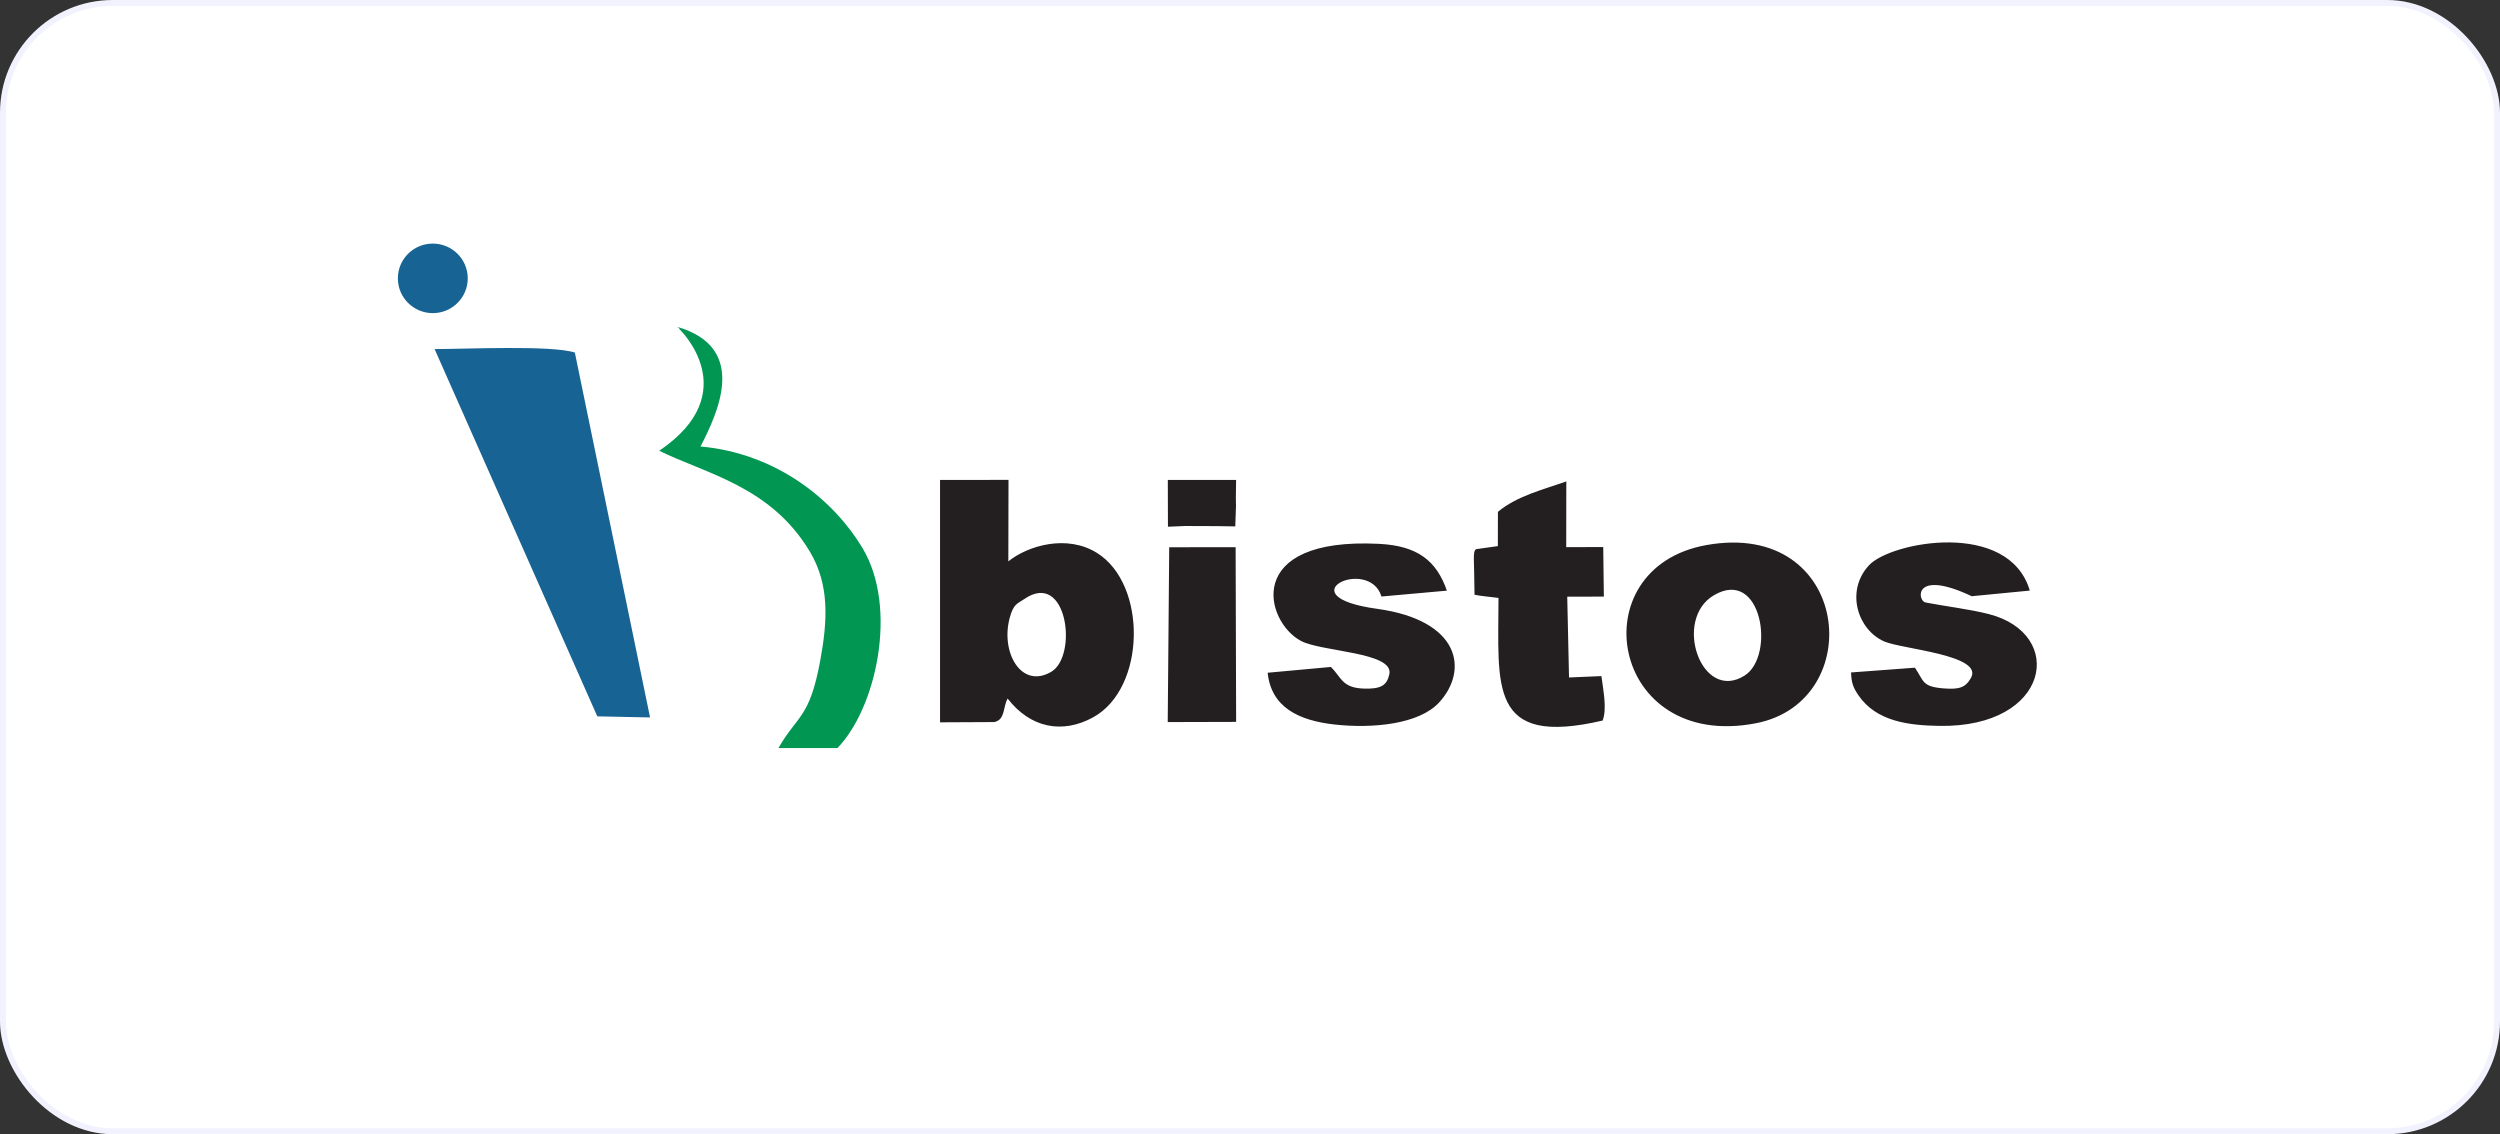
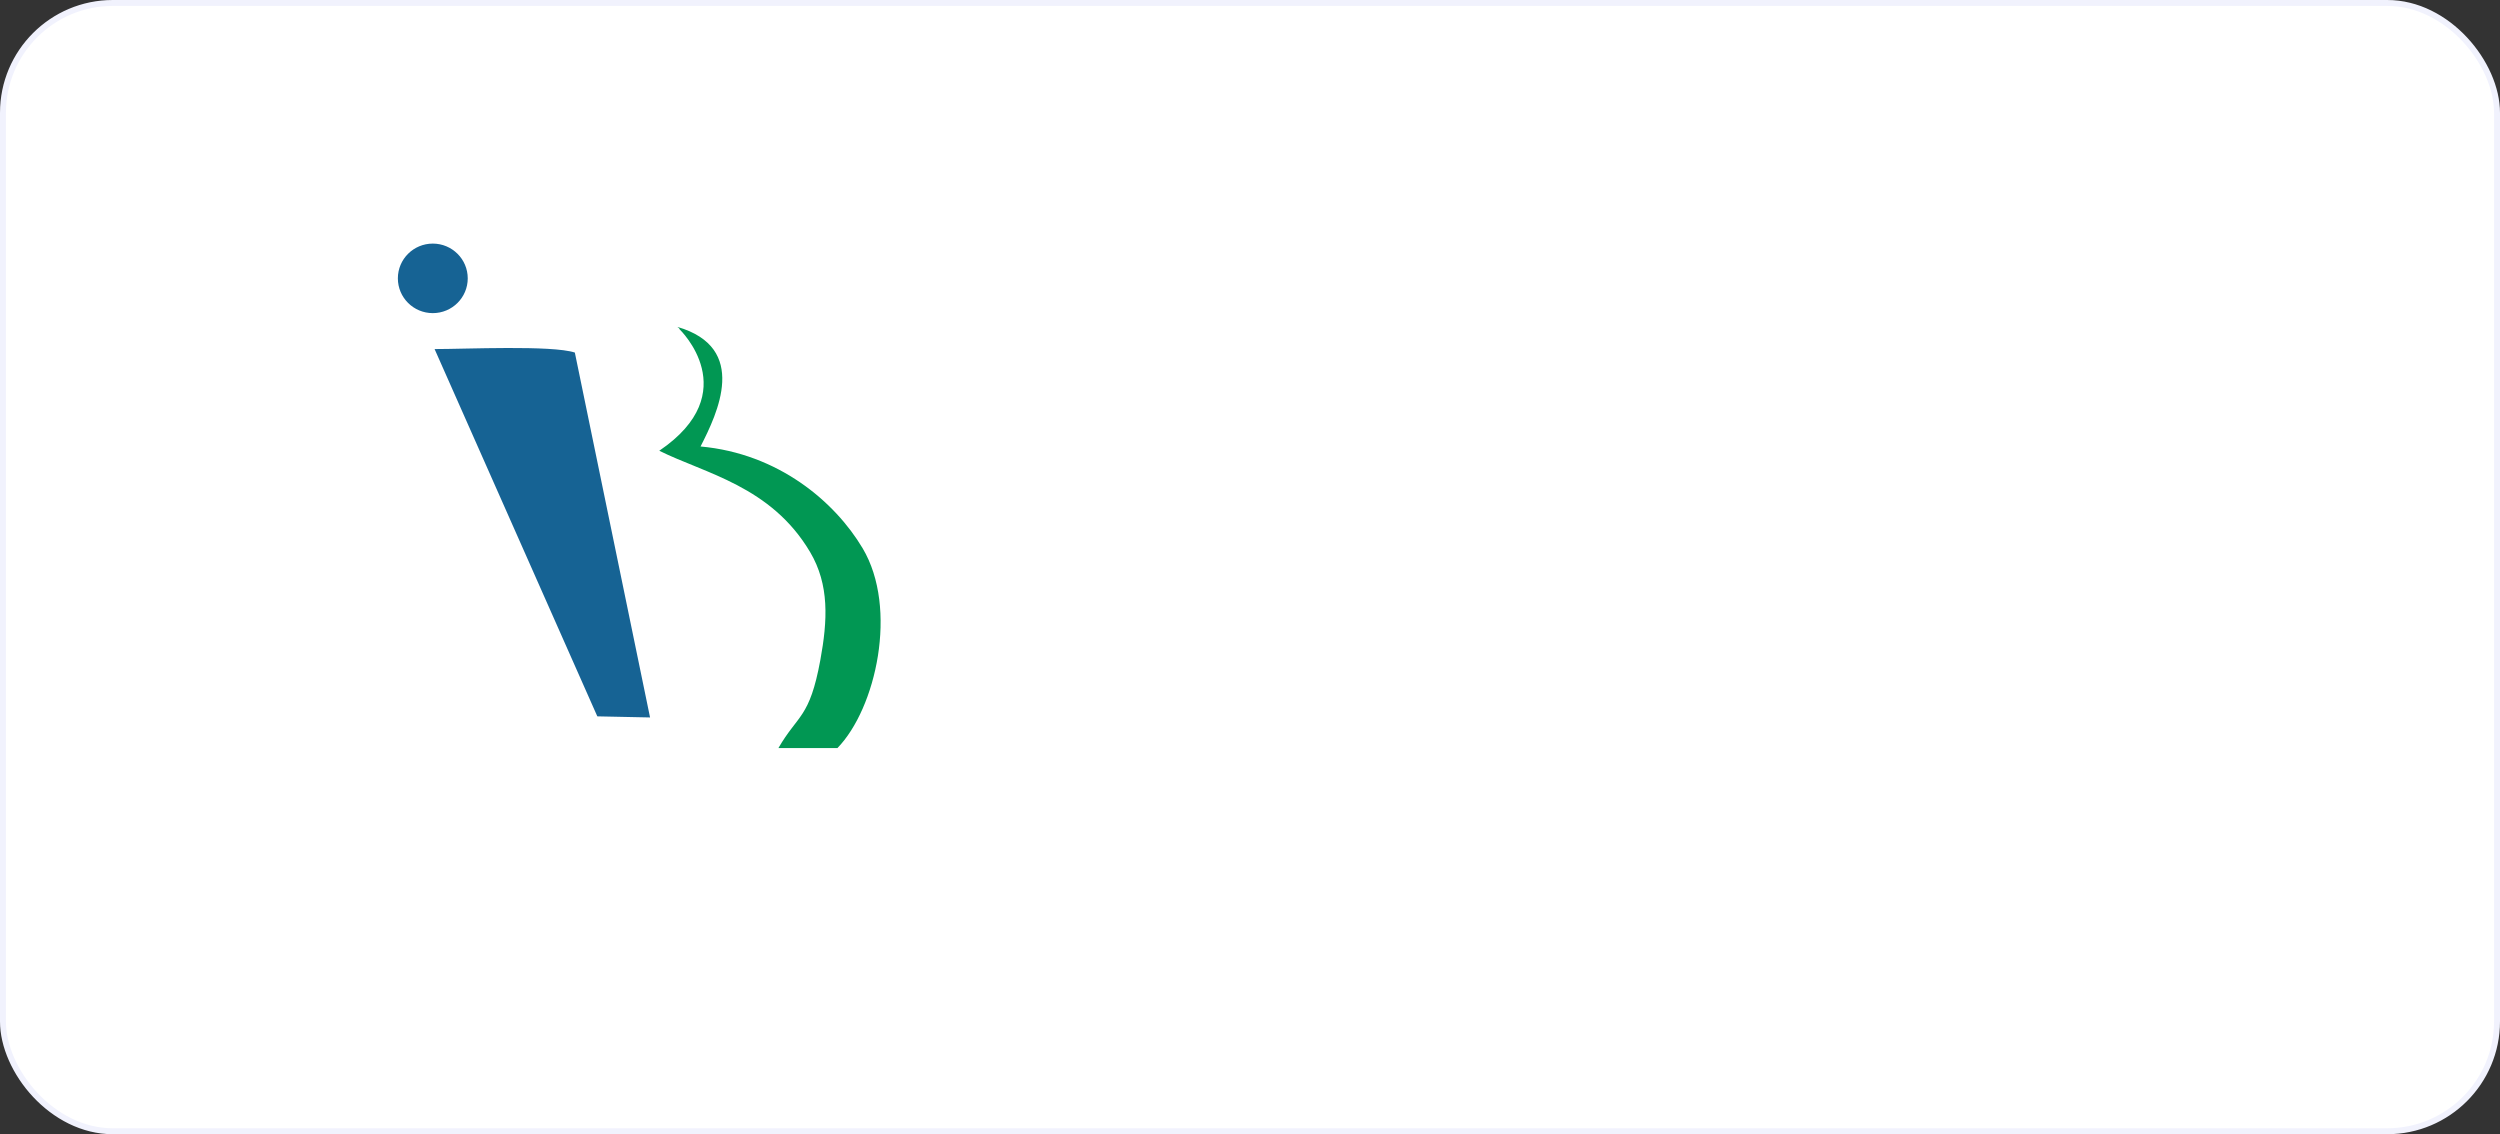
<svg xmlns="http://www.w3.org/2000/svg" width="421" height="191" viewBox="0 0 421 191" fill="none">
  <rect x="0" y="0" width="421" height="191" fill="#333333" stroke="none" />
  <rect x="0.5" y="0.5" width="420" height="190" rx="18.5" fill="white" stroke="#F1F2FD" />
  <g clip-path="url(#clip0_2069_436)">
-     <path fill-rule="evenodd" clip-rule="evenodd" d="M172.466 100.895C179.72 95.87 181.584 110.475 177.015 113.141C171.983 116.077 168.456 109.861 170.041 104.023C170.688 101.644 171.344 101.673 172.466 100.895ZM196.682 88.701L199.546 88.58L205.01 88.6L208.022 88.646L208.14 85.202L208.119 83.843L208.159 80.824L196.659 80.822L196.682 88.701ZM196.645 121.598L208.165 121.566L208.08 92.148L196.896 92.157L196.645 121.598ZM252.249 86.195L252.238 91.964L248.558 92.48C247.96 92.917 248.279 94.259 248.31 100.153C249.335 100.383 250.865 100.492 252.347 100.688C252.347 115.57 250.569 125.852 269.889 121.339C270.624 119.33 270.019 116.451 269.678 113.854L264.223 114.088L263.923 100.485L270.089 100.468L269.985 92.122L263.751 92.143L263.768 81.069C260.062 82.398 255.474 83.484 252.249 86.195ZM233.966 113.539C233.557 115.439 232.522 116.062 229.627 115.957C225.999 115.826 225.904 114.086 224.132 112.315L213.472 113.289C214.067 119.051 218.599 121.337 224.799 122.015C231.129 122.708 238.967 121.982 242.354 118.287C247.347 112.838 245.915 104.458 231.898 102.525C216.316 100.378 230.546 93.623 232.64 100.452L243.653 99.467C241.92 94.452 238.744 91.909 232.223 91.582C209.245 90.433 212.996 104.709 219.083 107.932C222.58 109.785 234.771 109.798 233.966 113.539ZM334.89 103.404C331.539 102.553 327.458 102.085 324.253 101.456C322.868 101.185 322.146 95.731 332.037 100.402L341.82 99.455C338.278 87.479 318.428 91.224 314.746 95.185C310.714 99.524 312.831 106.079 317.317 108.025C320.316 109.325 334.082 110.293 331.908 114.165C330.989 115.797 329.937 116.134 327.281 115.923C323.641 115.632 324.014 114.712 322.476 112.439L311.719 113.24C311.772 114.88 312.017 115.703 312.942 117.063C315.973 121.517 321.448 122.154 326.568 122.241C345.267 122.559 347.959 106.727 334.89 103.404ZM288.623 100.239C296.715 95.485 299.007 110.458 293.803 113.758C286.52 118.374 281.657 104.332 288.623 100.239ZM287.305 91.799C265.927 95.669 271.118 126.53 295.684 121.799C314.696 118.137 311.678 87.388 287.305 91.799ZM158.303 121.64L167.45 121.595C169.304 121.182 168.865 119.133 169.685 117.636C173.51 122.584 178.882 123.645 184.07 120.805C192.989 115.925 193.229 98.409 184.727 93.108C179.682 89.962 173.141 91.848 169.804 94.535L169.832 80.812L158.303 80.823V121.64Z" fill="#231F20" />
    <path fill-rule="evenodd" clip-rule="evenodd" d="M100.589 120.634L109.469 120.819L96.803 59.37C92.901 58.102 78.345 58.788 73.184 58.783L100.589 120.634ZM72.884 41.022C69.634 41.022 67 43.642 67 46.876C67 50.11 69.634 52.731 72.884 52.731C76.134 52.731 78.767 50.11 78.767 46.876C78.767 43.642 76.134 41.022 72.884 41.022Z" fill="#166394" />
    <path fill-rule="evenodd" clip-rule="evenodd" d="M131.08 125.978H141.019C147.515 119.312 151.299 102.452 145.265 92.323C140.594 84.481 131.068 76.37 117.972 75.188C120.822 69.605 126.149 58.574 114.079 55.051C114.197 55.197 114.395 55.215 114.456 55.47C114.459 55.479 125.518 66.076 111.021 75.906C118.727 79.743 129.852 81.855 136.425 92.974C139.688 98.493 139.369 104.474 138.145 111.15C136.339 120.997 134.373 120.282 131.08 125.978Z" fill="#019753" />
  </g>
  <defs>
    <clipPath id="clip0_2069_436">
      <rect width="276" height="85" fill="white" transform="translate(67 41)" />
    </clipPath>
  </defs>
</svg>